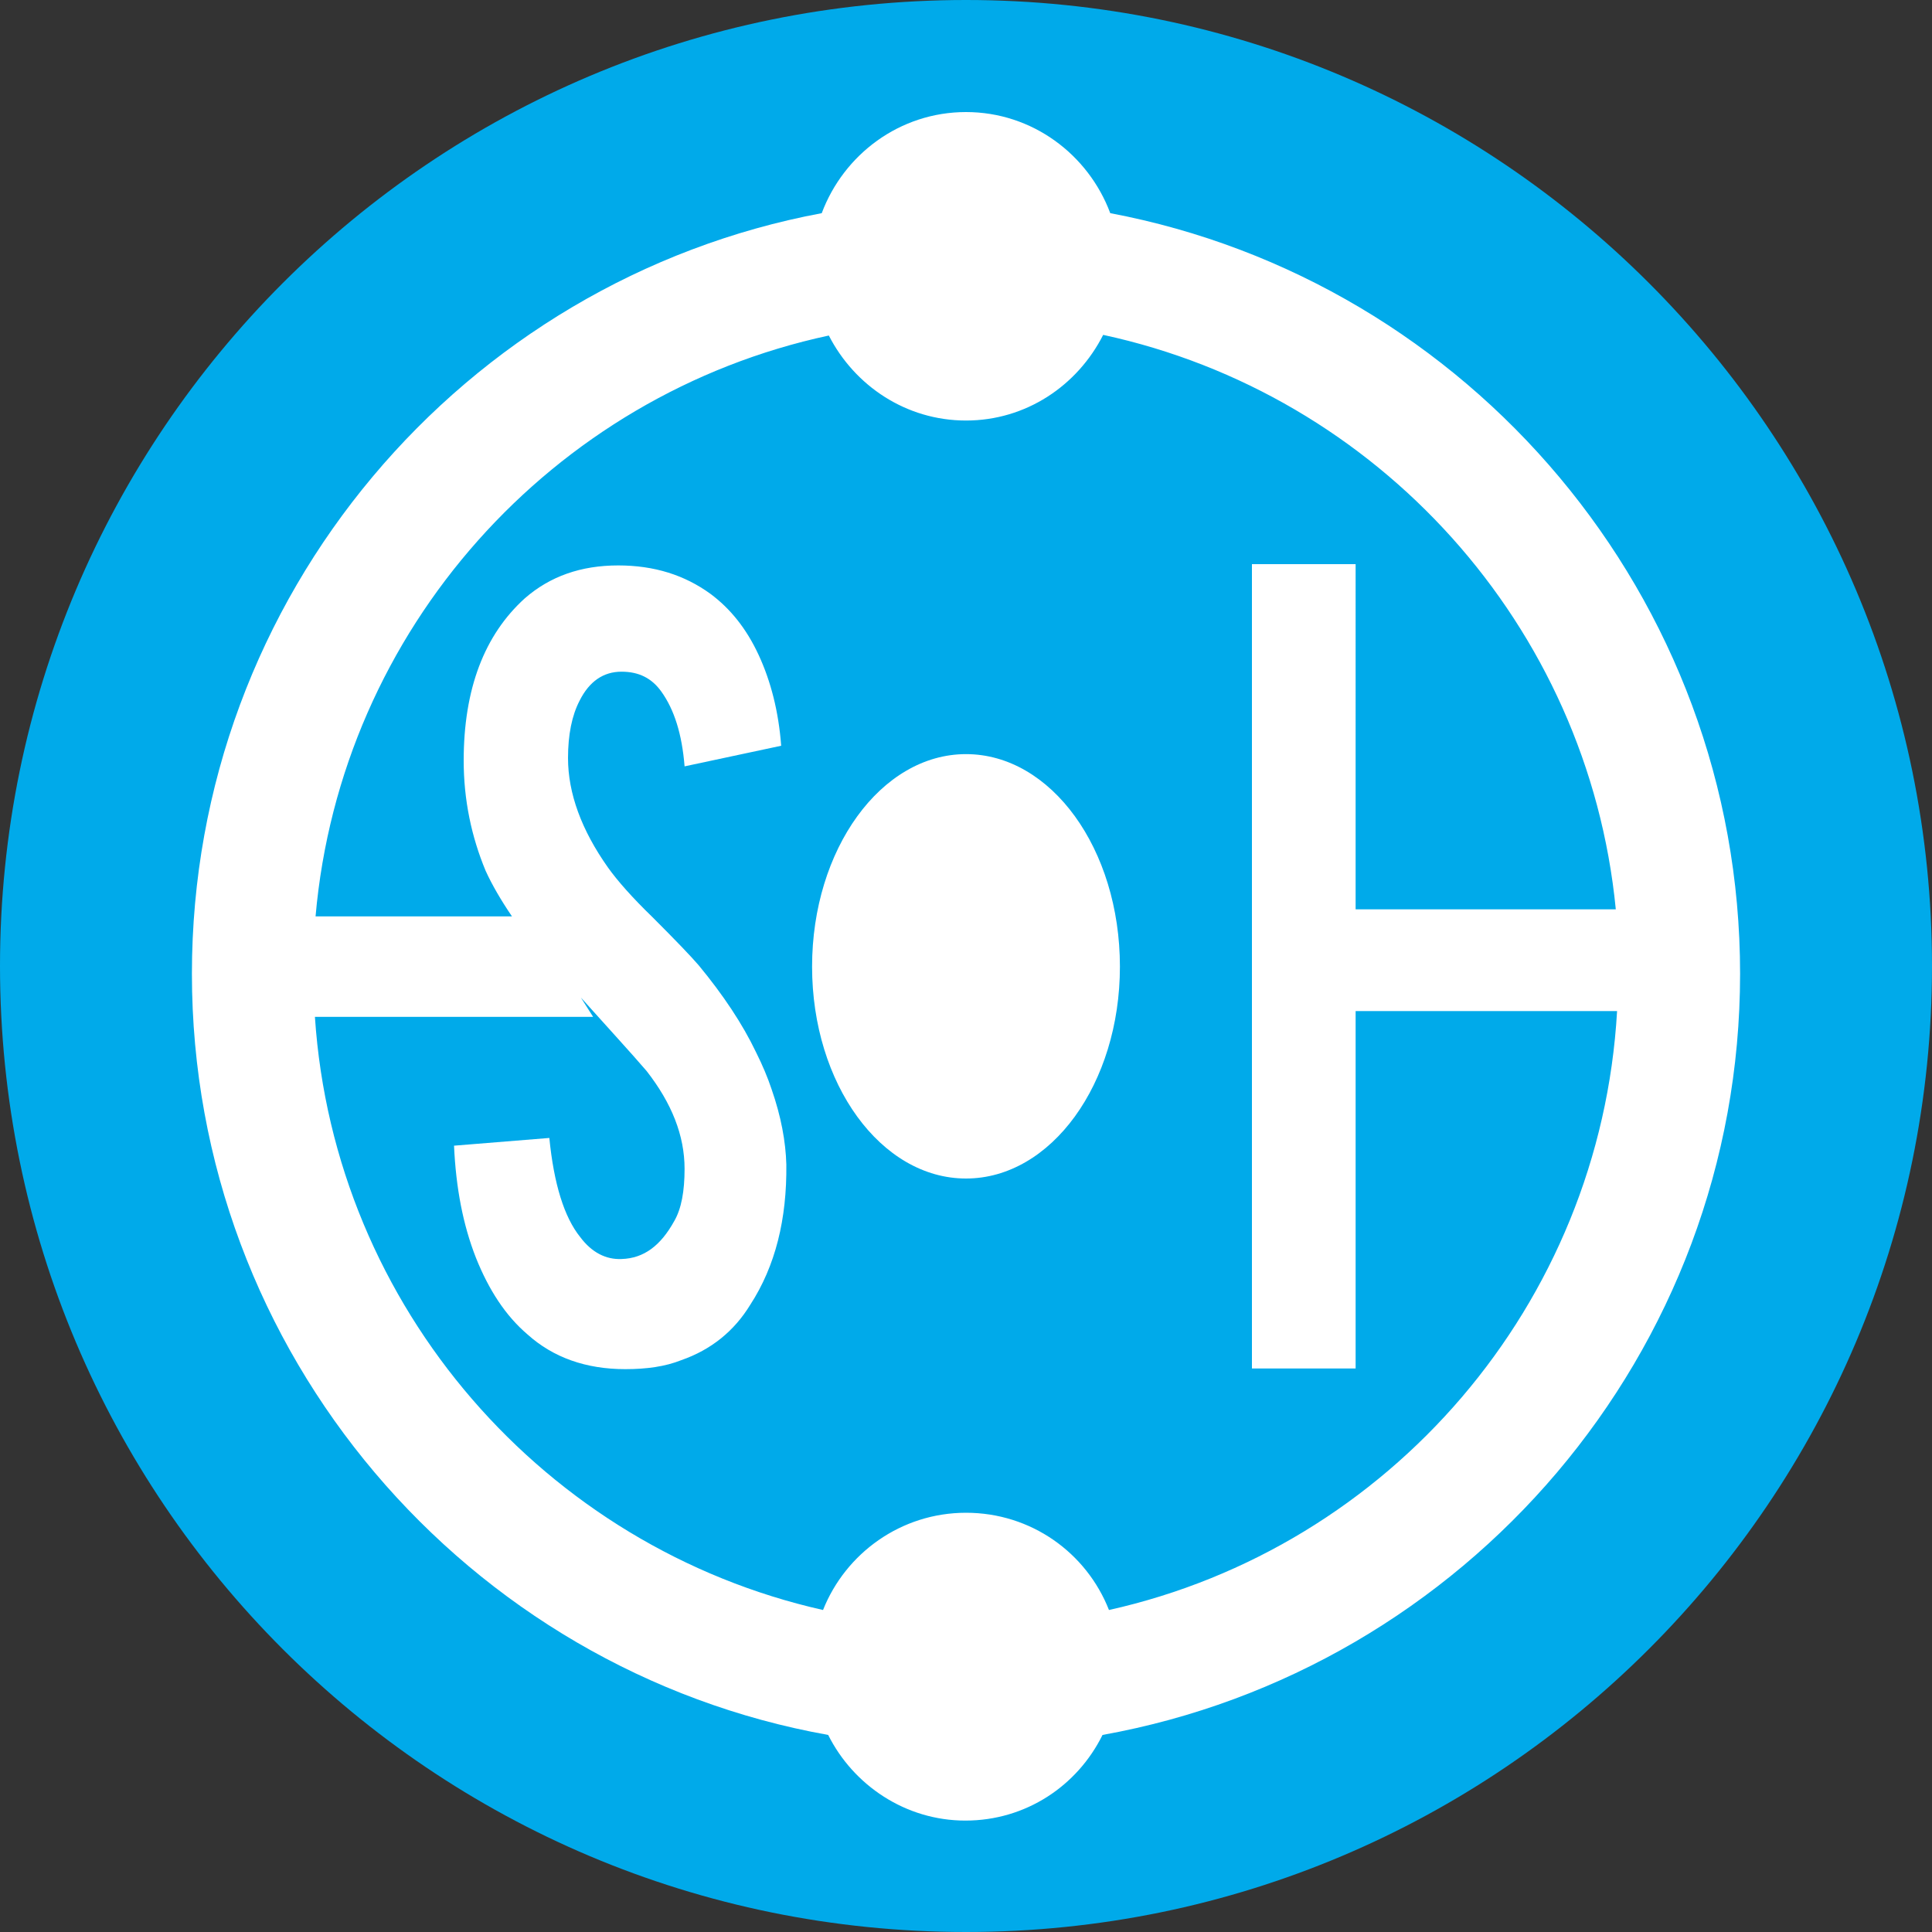
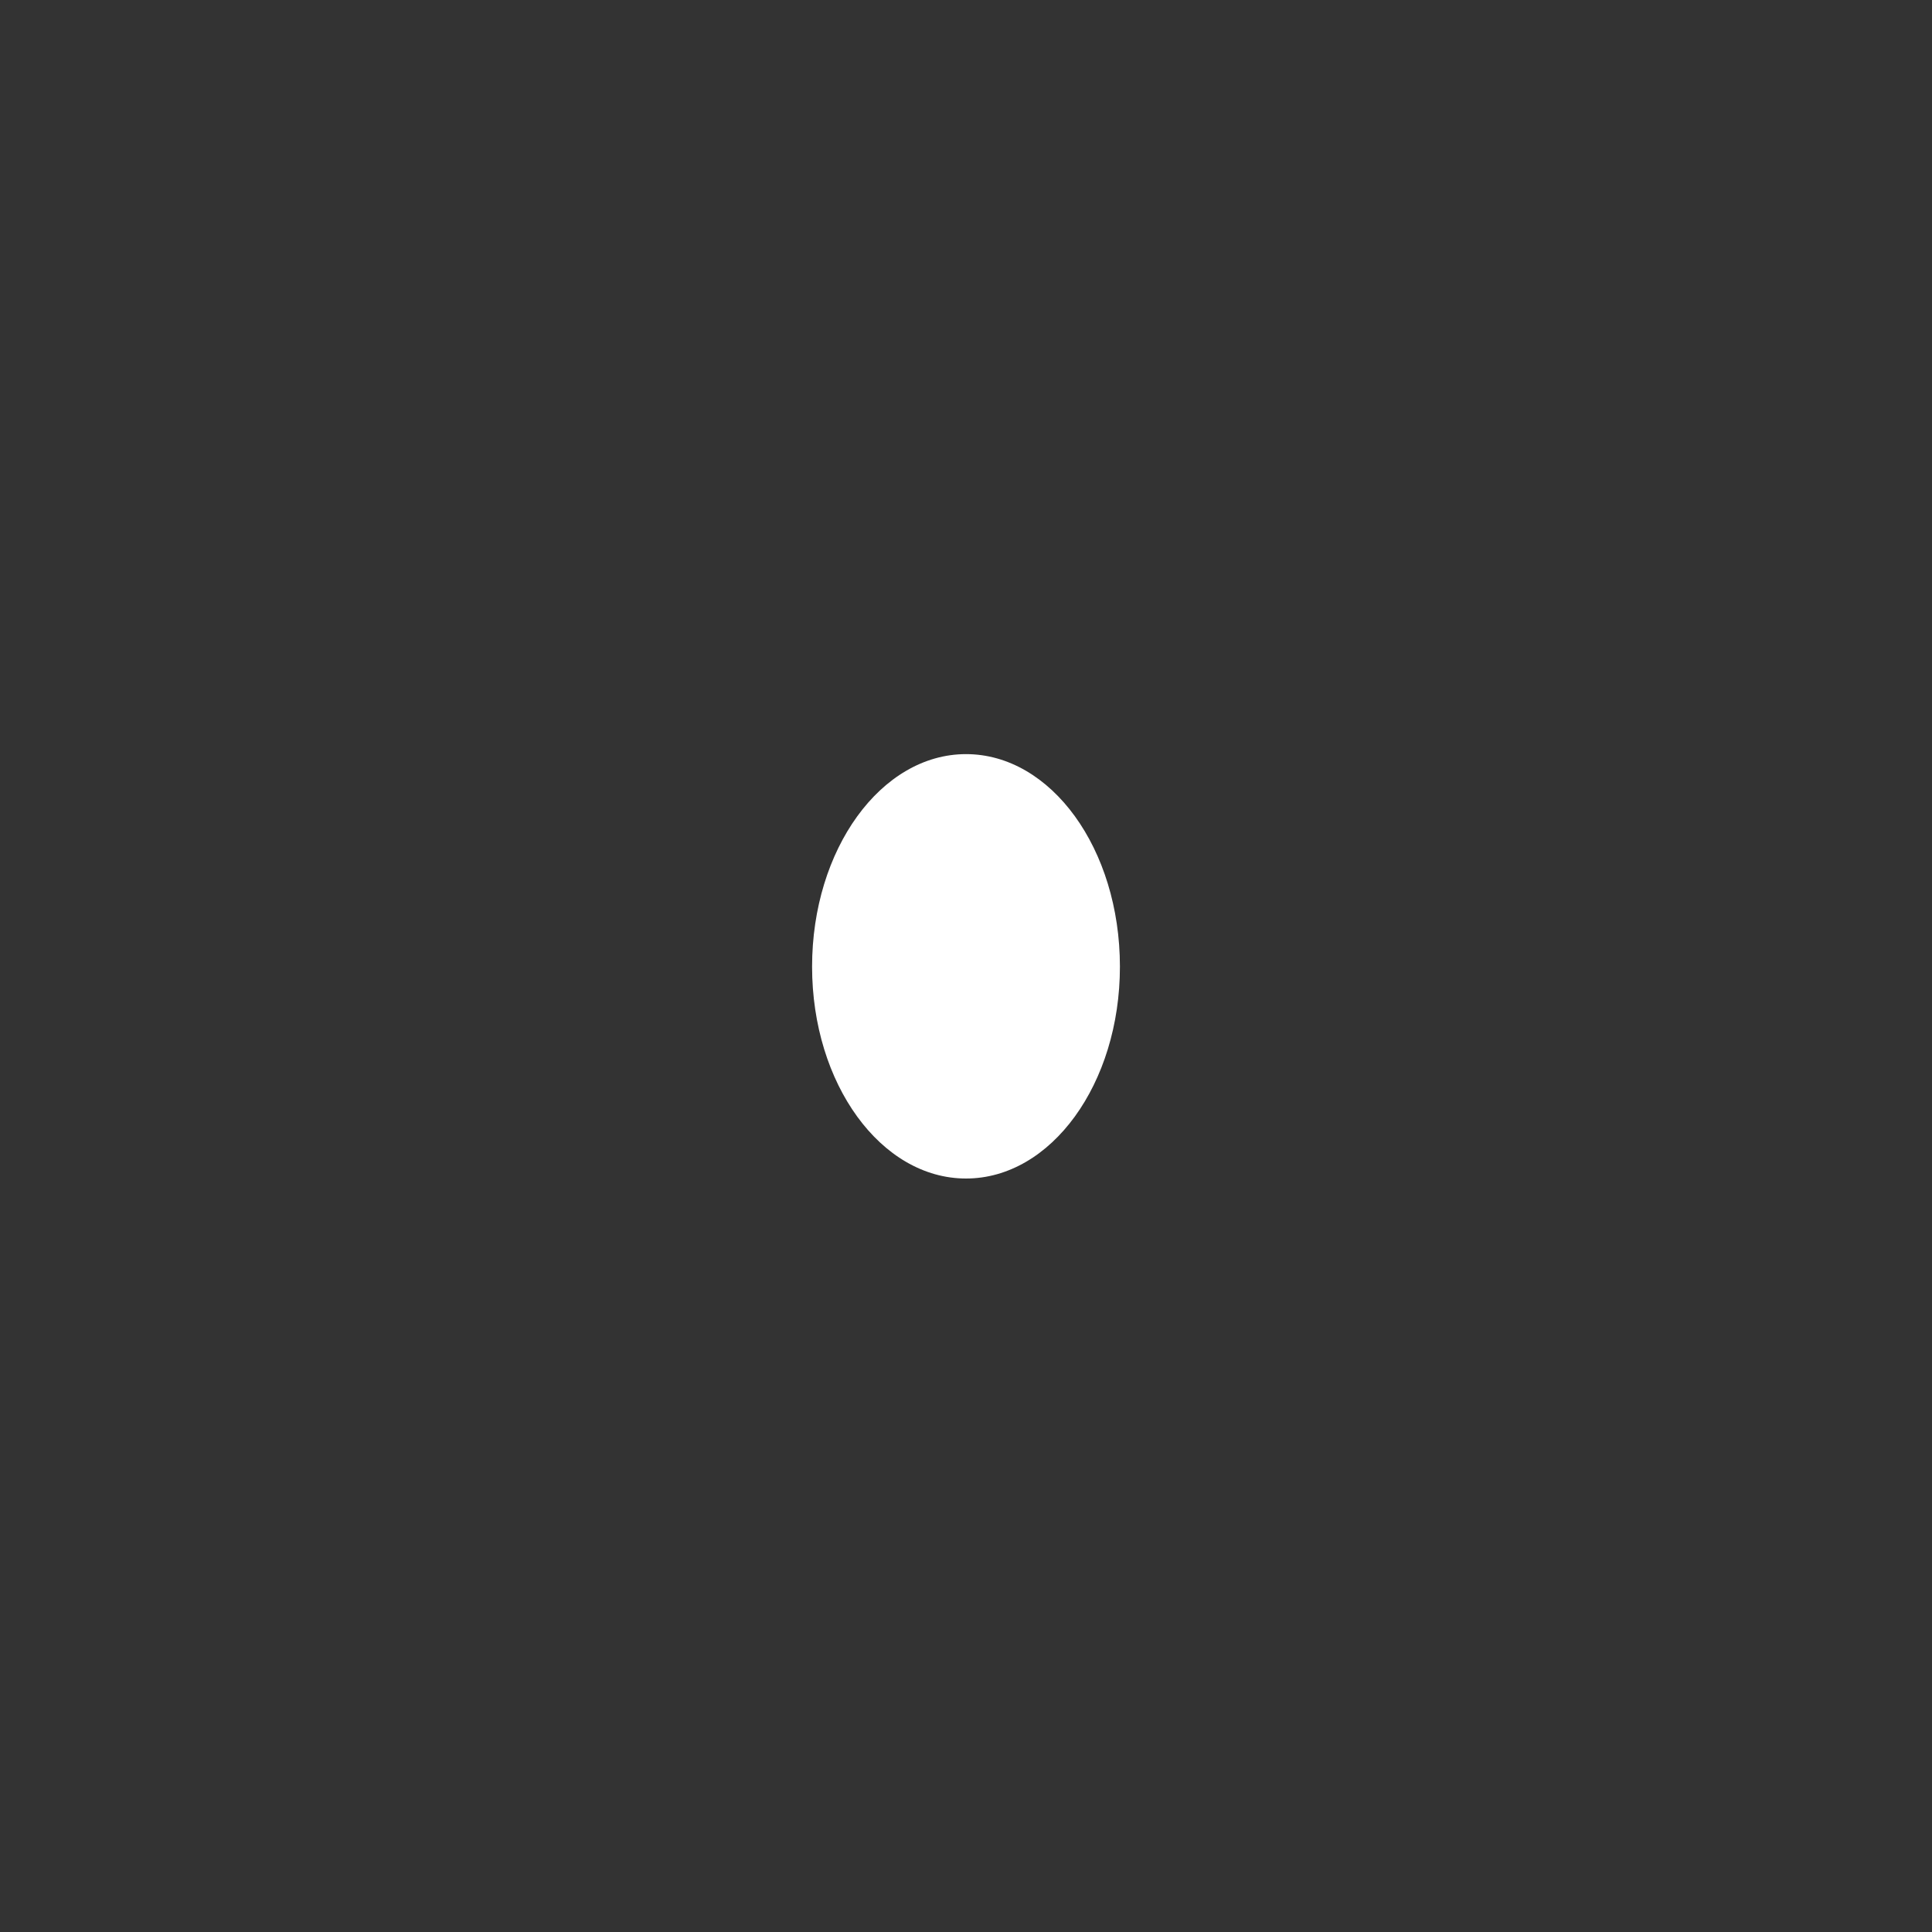
<svg xmlns="http://www.w3.org/2000/svg" version="1.1" id="レイヤー_1" x="0px" y="0px" viewBox="0 0 300 300" style="enable-background:new 0 0 300 300;" xml:space="preserve">
  <rect x="0" y="0" width="300" height="300" fill="#333333" stroke="none" />
  <style type="text/css">
	.st0{fill:#00AAEA;}
	.st1{fill:#FFFFFF;}
</style>
  <g>
-     <path class="st0" d="M300,150c0,82.8-67.2,150-150,150C67.1,300,0,232.9,0,150C0,67.2,67.1,0,150,0C232.8,0,300,67.2,300,150z" />
    <g>
      <g>
        <path class="st1" d="M150,117.1c-13.2,0-23.9,14.8-23.9,33c0,18.2,10.7,32.9,23.9,32.9c13.2,0,23.9-14.7,23.9-32.9     C173.9,131.8,163.2,117.1,150,117.1z" />
-         <path class="st1" d="M270.2,151.2c0-58.6-42.2-107.6-97.8-118.1c-3.4-9.1-12.1-15.7-22.4-15.7c-10.3,0-19,6.6-22.4,15.7     C72,43.5,29.8,92.5,29.8,151.2c0,59,42.8,108.2,98.8,118.2c3.9,7.8,12,13.3,21.3,13.3c9.4,0,17.4-5.4,21.3-13.3     C227.4,259.3,270.2,210.2,270.2,151.2z M172.2,250c-3.5-8.9-12.1-15.1-22.2-15.1c-10.1,0-18.7,6.3-22.2,15.1     c-43.1-9.7-75.9-46.9-78.9-92.1h43.2l-1.9-3c4.3,4.8,7.8,8.6,10.2,11.4c3.9,5,5.9,10,5.9,15.2c0,3.5-0.5,6.2-1.6,8.1     c-2.1,3.8-4.7,5.8-8.2,5.9c-2.4,0.1-4.6-1-6.4-3.4c-2.5-3.1-4.1-8.3-4.8-15.4l-14.8,1.2c0.3,6.6,1.4,12.3,3.4,17.4     c2,5,4.6,9,8,11.9c4,3.6,9.1,5.4,15.2,5.4c3.3,0,6.2-0.4,8.7-1.4c4.6-1.6,8.2-4.5,10.7-8.6c3.9-6,5.7-13.3,5.6-21.8     c-0.1-3.5-0.8-7.4-2.3-11.7c-0.6-1.8-1.4-3.7-2.4-5.7c-2.1-4.4-5.1-8.9-8.9-13.5c-1.2-1.4-3.6-3.9-7.2-7.5     c-3.1-3-5.4-5.6-6.9-7.7c-4.1-5.8-6.2-11.5-6.2-17c0-3.6,0.6-6.6,1.8-8.9c1.5-3,3.7-4.5,6.5-4.5c2.7,0,4.7,1,6.2,3.1     c2,2.8,3.2,6.6,3.6,11.6l15-3.2c-0.4-5.3-1.6-10-3.5-14.1c-1.9-4.1-4.4-7.2-7.5-9.5c-4-2.9-8.7-4.4-14.3-4.4     c-5.8,0-10.6,1.7-14.5,5.1c-6.3,5.7-9.5,14.1-9.5,25.2c0,6.1,1.2,11.8,3.4,17.1c1,2.2,2.4,4.6,4.1,7.1H49     c3.9-44.6,36.8-81,79.7-90.2c4,7.8,12,13.2,21.3,13.2c9.3,0,17.3-5.4,21.3-13.3c42.6,9.2,75.3,45.1,79.6,89.2h-36.6v0h-3.8V87.6     h-16.1v124.9h16.1v-55.5h40.6C248.5,202.6,215.7,240.3,172.2,250z" />
      </g>
    </g>
  </g>
</svg>